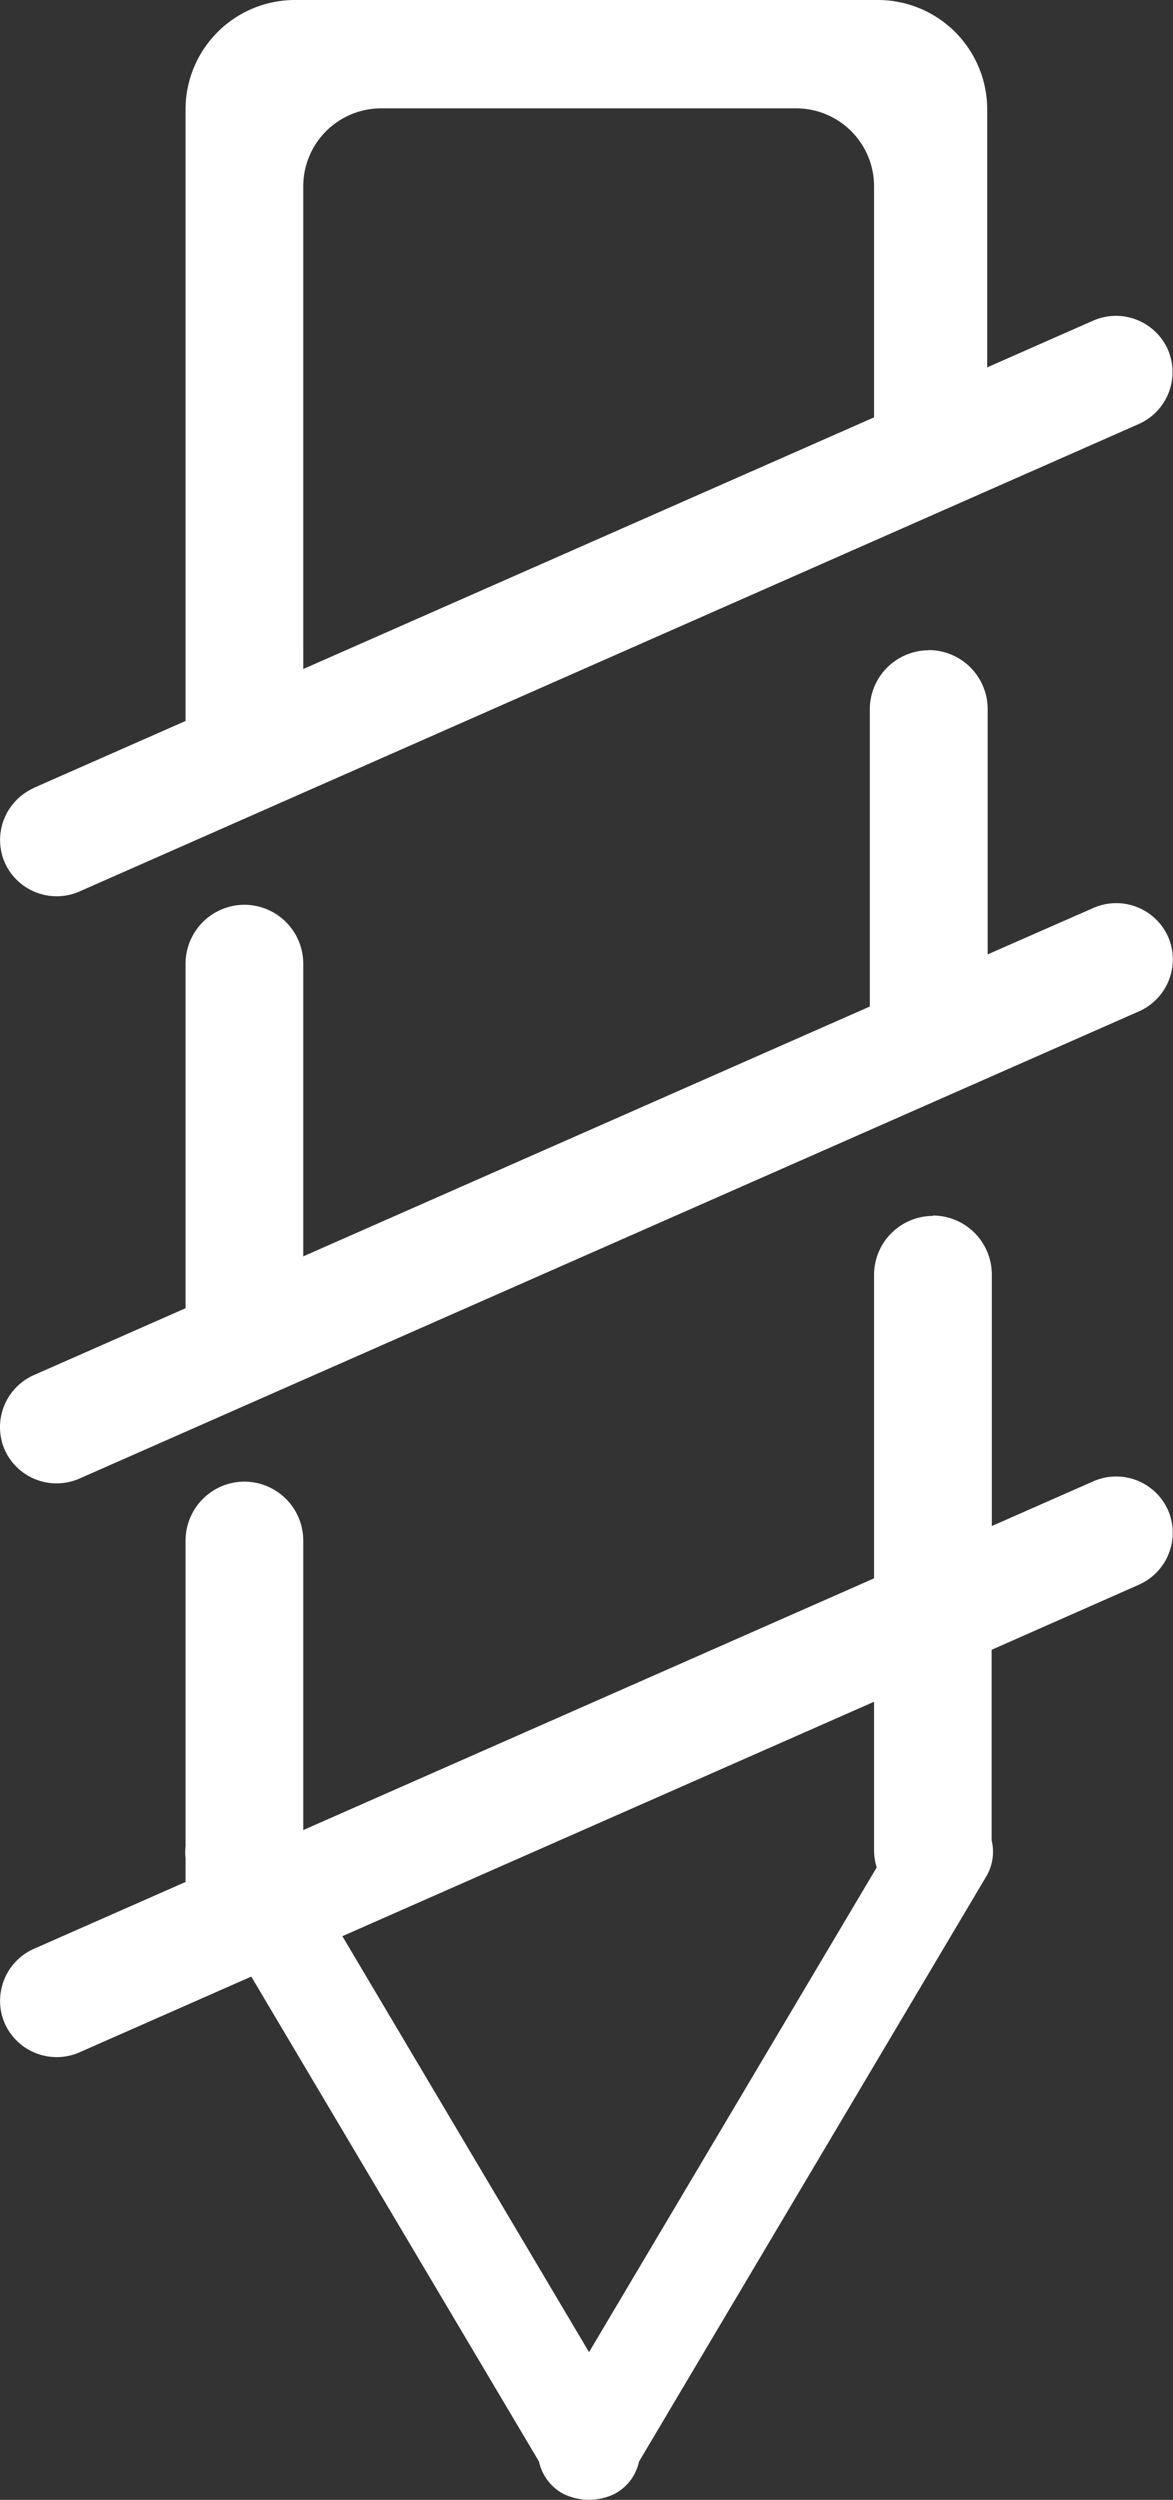
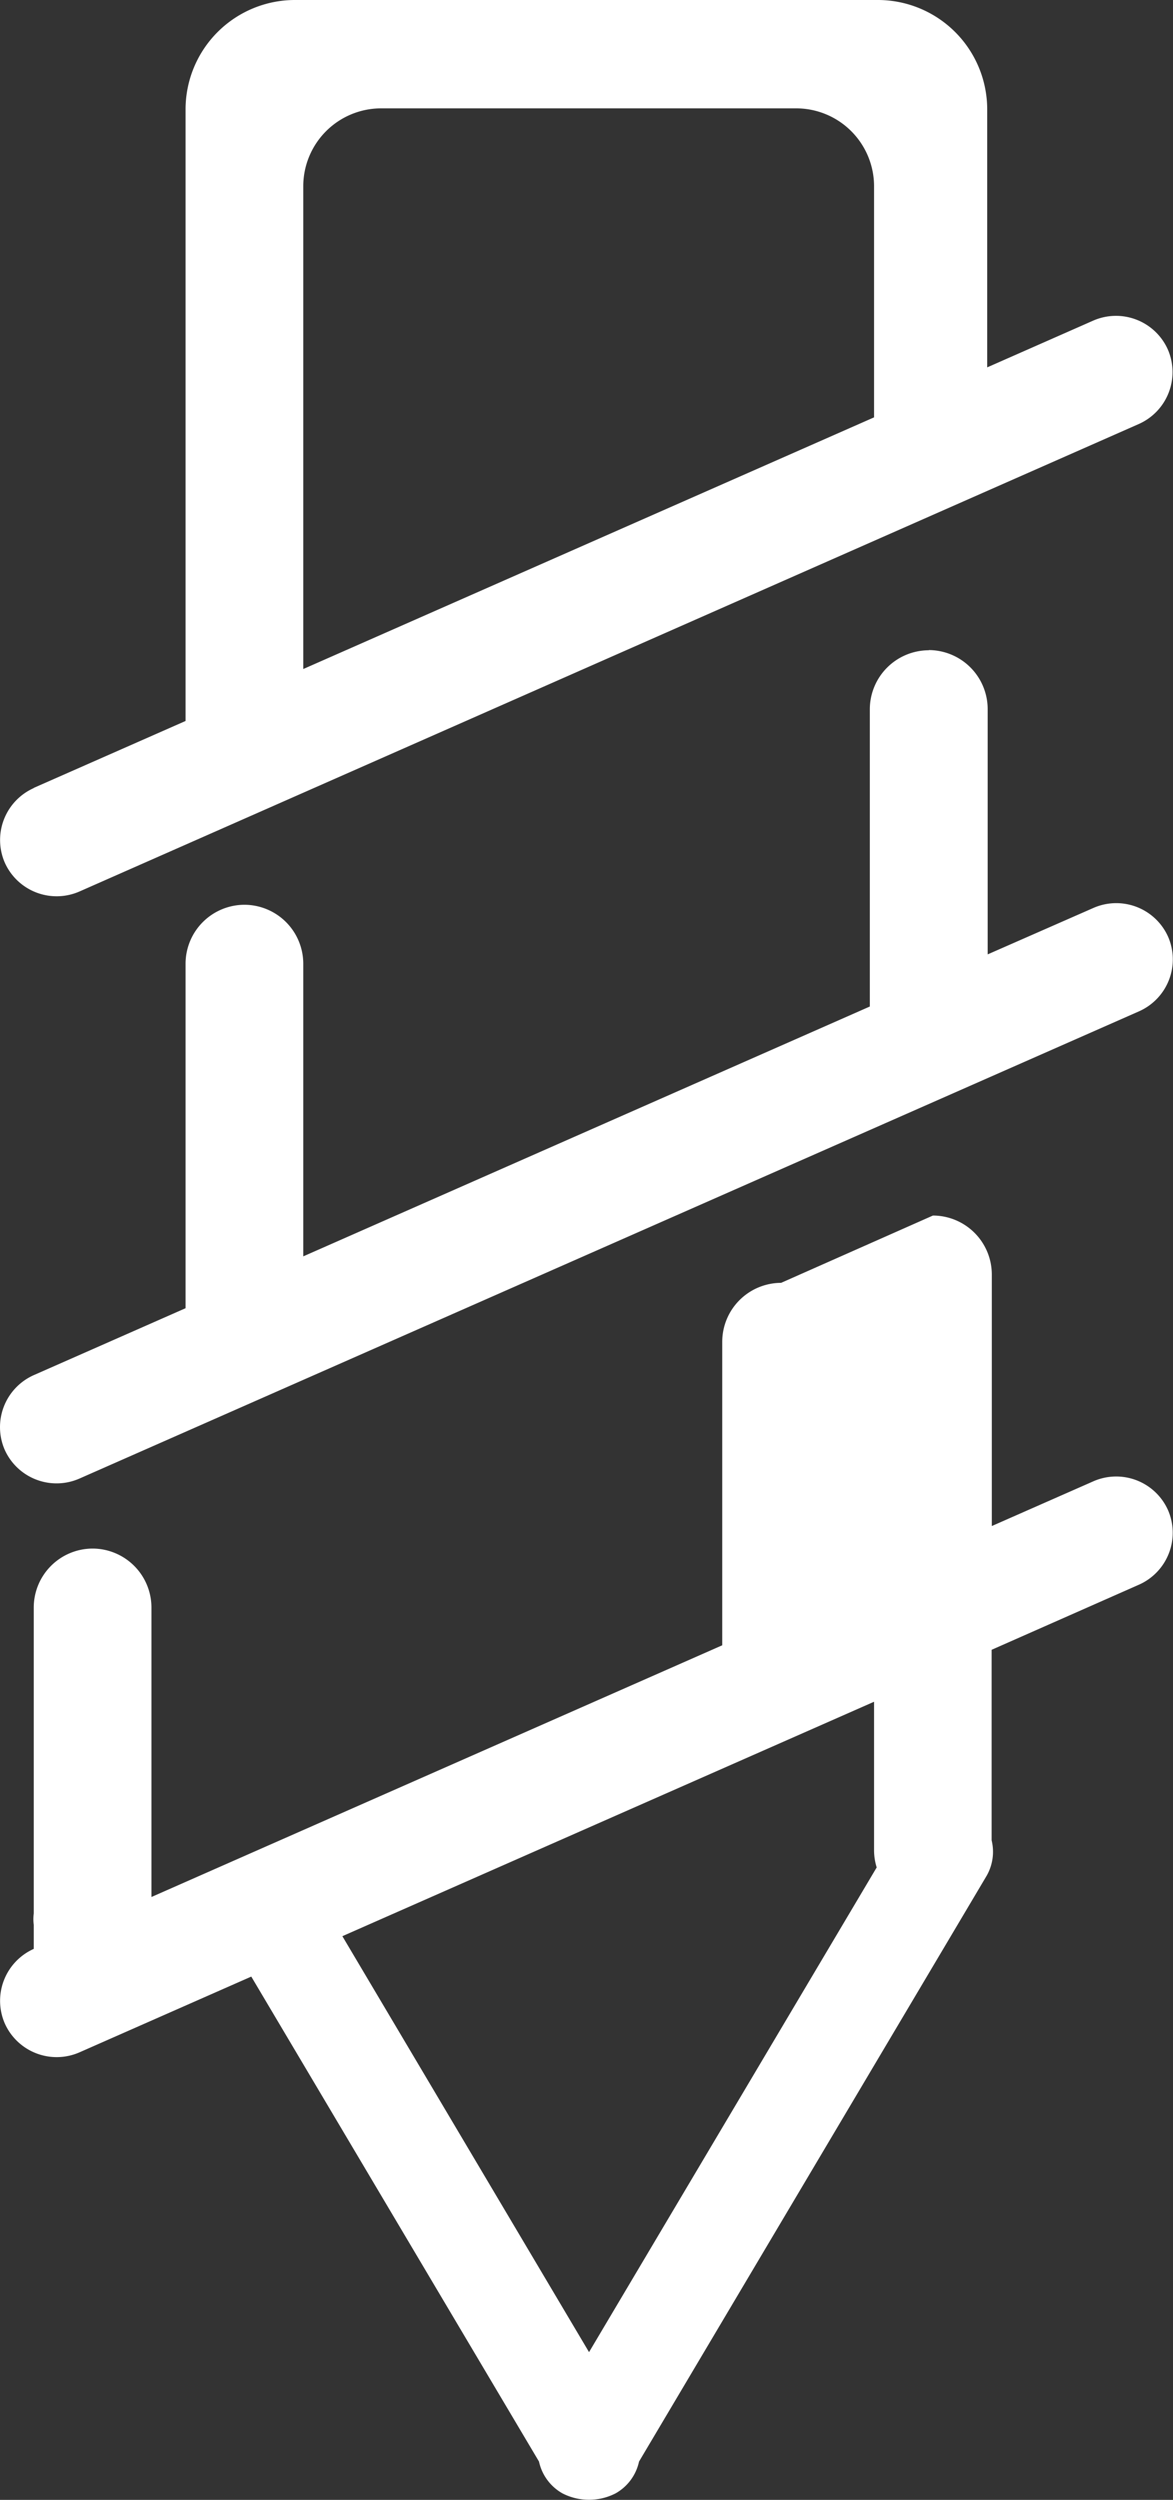
<svg xmlns="http://www.w3.org/2000/svg" width="25.203" height="53.71" viewBox="0 0 25.203 53.71">
  <rect x="0" y="0" width="25.203" height="53.71" fill="#333333" stroke="none" />
-   <path id="_6-sondagem" data-name="6-sondagem" d="M758.478,244.349h0a1.268,1.268,0,0,1,1.265,1.265v5.406l2.186-.963a1.219,1.219,0,0,1,1.6.622h0a1.22,1.22,0,0,1-.622,1.6l-3.168,1.4v4.093a1.037,1.037,0,0,1-.116.777l-7.46,12.571a1.033,1.033,0,0,1-.507.685h0a1.252,1.252,0,0,1-1.135,0h0a1.036,1.036,0,0,1-.507-.685L743.832,260.7l-3.692,1.628a1.221,1.221,0,0,1-1.605-.623h0a1.222,1.222,0,0,1,.623-1.6l3.262-1.438v-.516a1,1,0,0,1,0-.245v-6.575a1.268,1.268,0,0,1,1.265-1.265h0a1.268,1.268,0,0,1,1.264,1.265v6.221l12.264-5.408v-6.522a1.268,1.268,0,0,1,1.265-1.265Zm-1.207,14.01a1.238,1.238,0,0,1-.058-.377v-3.187l-11.424,5.037,5.3,8.937,6.178-10.41Zm1.116-26.155a1.27,1.27,0,0,0-1.265,1.265v6.389l-12.173,5.368v-6.29a1.268,1.268,0,0,0-1.264-1.264h0a1.268,1.268,0,0,0-1.265,1.264v7.322c0,.028,0,.055,0,.082l-3.264,1.439a1.223,1.223,0,0,0-.623,1.6h0a1.221,1.221,0,0,0,1.605.622l22.771-10.041a1.22,1.22,0,0,0,.622-1.6h0a1.22,1.22,0,0,0-1.6-.622l-2.277,1v-5.273a1.269,1.269,0,0,0-1.264-1.265Zm-19.229,2.957,3.262-1.438V220.577a2.351,2.351,0,0,1,2.345-2.344H757.3a2.351,2.351,0,0,1,2.344,2.344v5.549l2.281-1.006a1.22,1.22,0,0,1,1.6.622h0a1.22,1.22,0,0,1-.622,1.6L740.14,237.387a1.221,1.221,0,0,1-1.605-.622h0a1.222,1.222,0,0,1,.623-1.6Zm5.791-2.554V222.23a1.674,1.674,0,0,1,1.669-1.669h8.926a1.674,1.674,0,0,1,1.669,1.669V227.2Z" transform="translate(-738.433 -218.233)" fill="#fff" fill-rule="evenodd" />
+   <path id="_6-sondagem" data-name="6-sondagem" d="M758.478,244.349h0a1.268,1.268,0,0,1,1.265,1.265v5.406l2.186-.963a1.219,1.219,0,0,1,1.6.622h0a1.22,1.22,0,0,1-.622,1.6l-3.168,1.4v4.093a1.037,1.037,0,0,1-.116.777l-7.46,12.571a1.033,1.033,0,0,1-.507.685h0a1.252,1.252,0,0,1-1.135,0h0a1.036,1.036,0,0,1-.507-.685L743.832,260.7l-3.692,1.628a1.221,1.221,0,0,1-1.605-.623h0a1.222,1.222,0,0,1,.623-1.6v-.516a1,1,0,0,1,0-.245v-6.575a1.268,1.268,0,0,1,1.265-1.265h0a1.268,1.268,0,0,1,1.264,1.265v6.221l12.264-5.408v-6.522a1.268,1.268,0,0,1,1.265-1.265Zm-1.207,14.01a1.238,1.238,0,0,1-.058-.377v-3.187l-11.424,5.037,5.3,8.937,6.178-10.41Zm1.116-26.155a1.27,1.27,0,0,0-1.265,1.265v6.389l-12.173,5.368v-6.29a1.268,1.268,0,0,0-1.264-1.264h0a1.268,1.268,0,0,0-1.265,1.264v7.322c0,.028,0,.055,0,.082l-3.264,1.439a1.223,1.223,0,0,0-.623,1.6h0a1.221,1.221,0,0,0,1.605.622l22.771-10.041a1.22,1.22,0,0,0,.622-1.6h0a1.22,1.22,0,0,0-1.6-.622l-2.277,1v-5.273a1.269,1.269,0,0,0-1.264-1.265Zm-19.229,2.957,3.262-1.438V220.577a2.351,2.351,0,0,1,2.345-2.344H757.3a2.351,2.351,0,0,1,2.344,2.344v5.549l2.281-1.006a1.22,1.22,0,0,1,1.6.622h0a1.22,1.22,0,0,1-.622,1.6L740.14,237.387a1.221,1.221,0,0,1-1.605-.622h0a1.222,1.222,0,0,1,.623-1.6Zm5.791-2.554V222.23a1.674,1.674,0,0,1,1.669-1.669h8.926a1.674,1.674,0,0,1,1.669,1.669V227.2Z" transform="translate(-738.433 -218.233)" fill="#fff" fill-rule="evenodd" />
</svg>